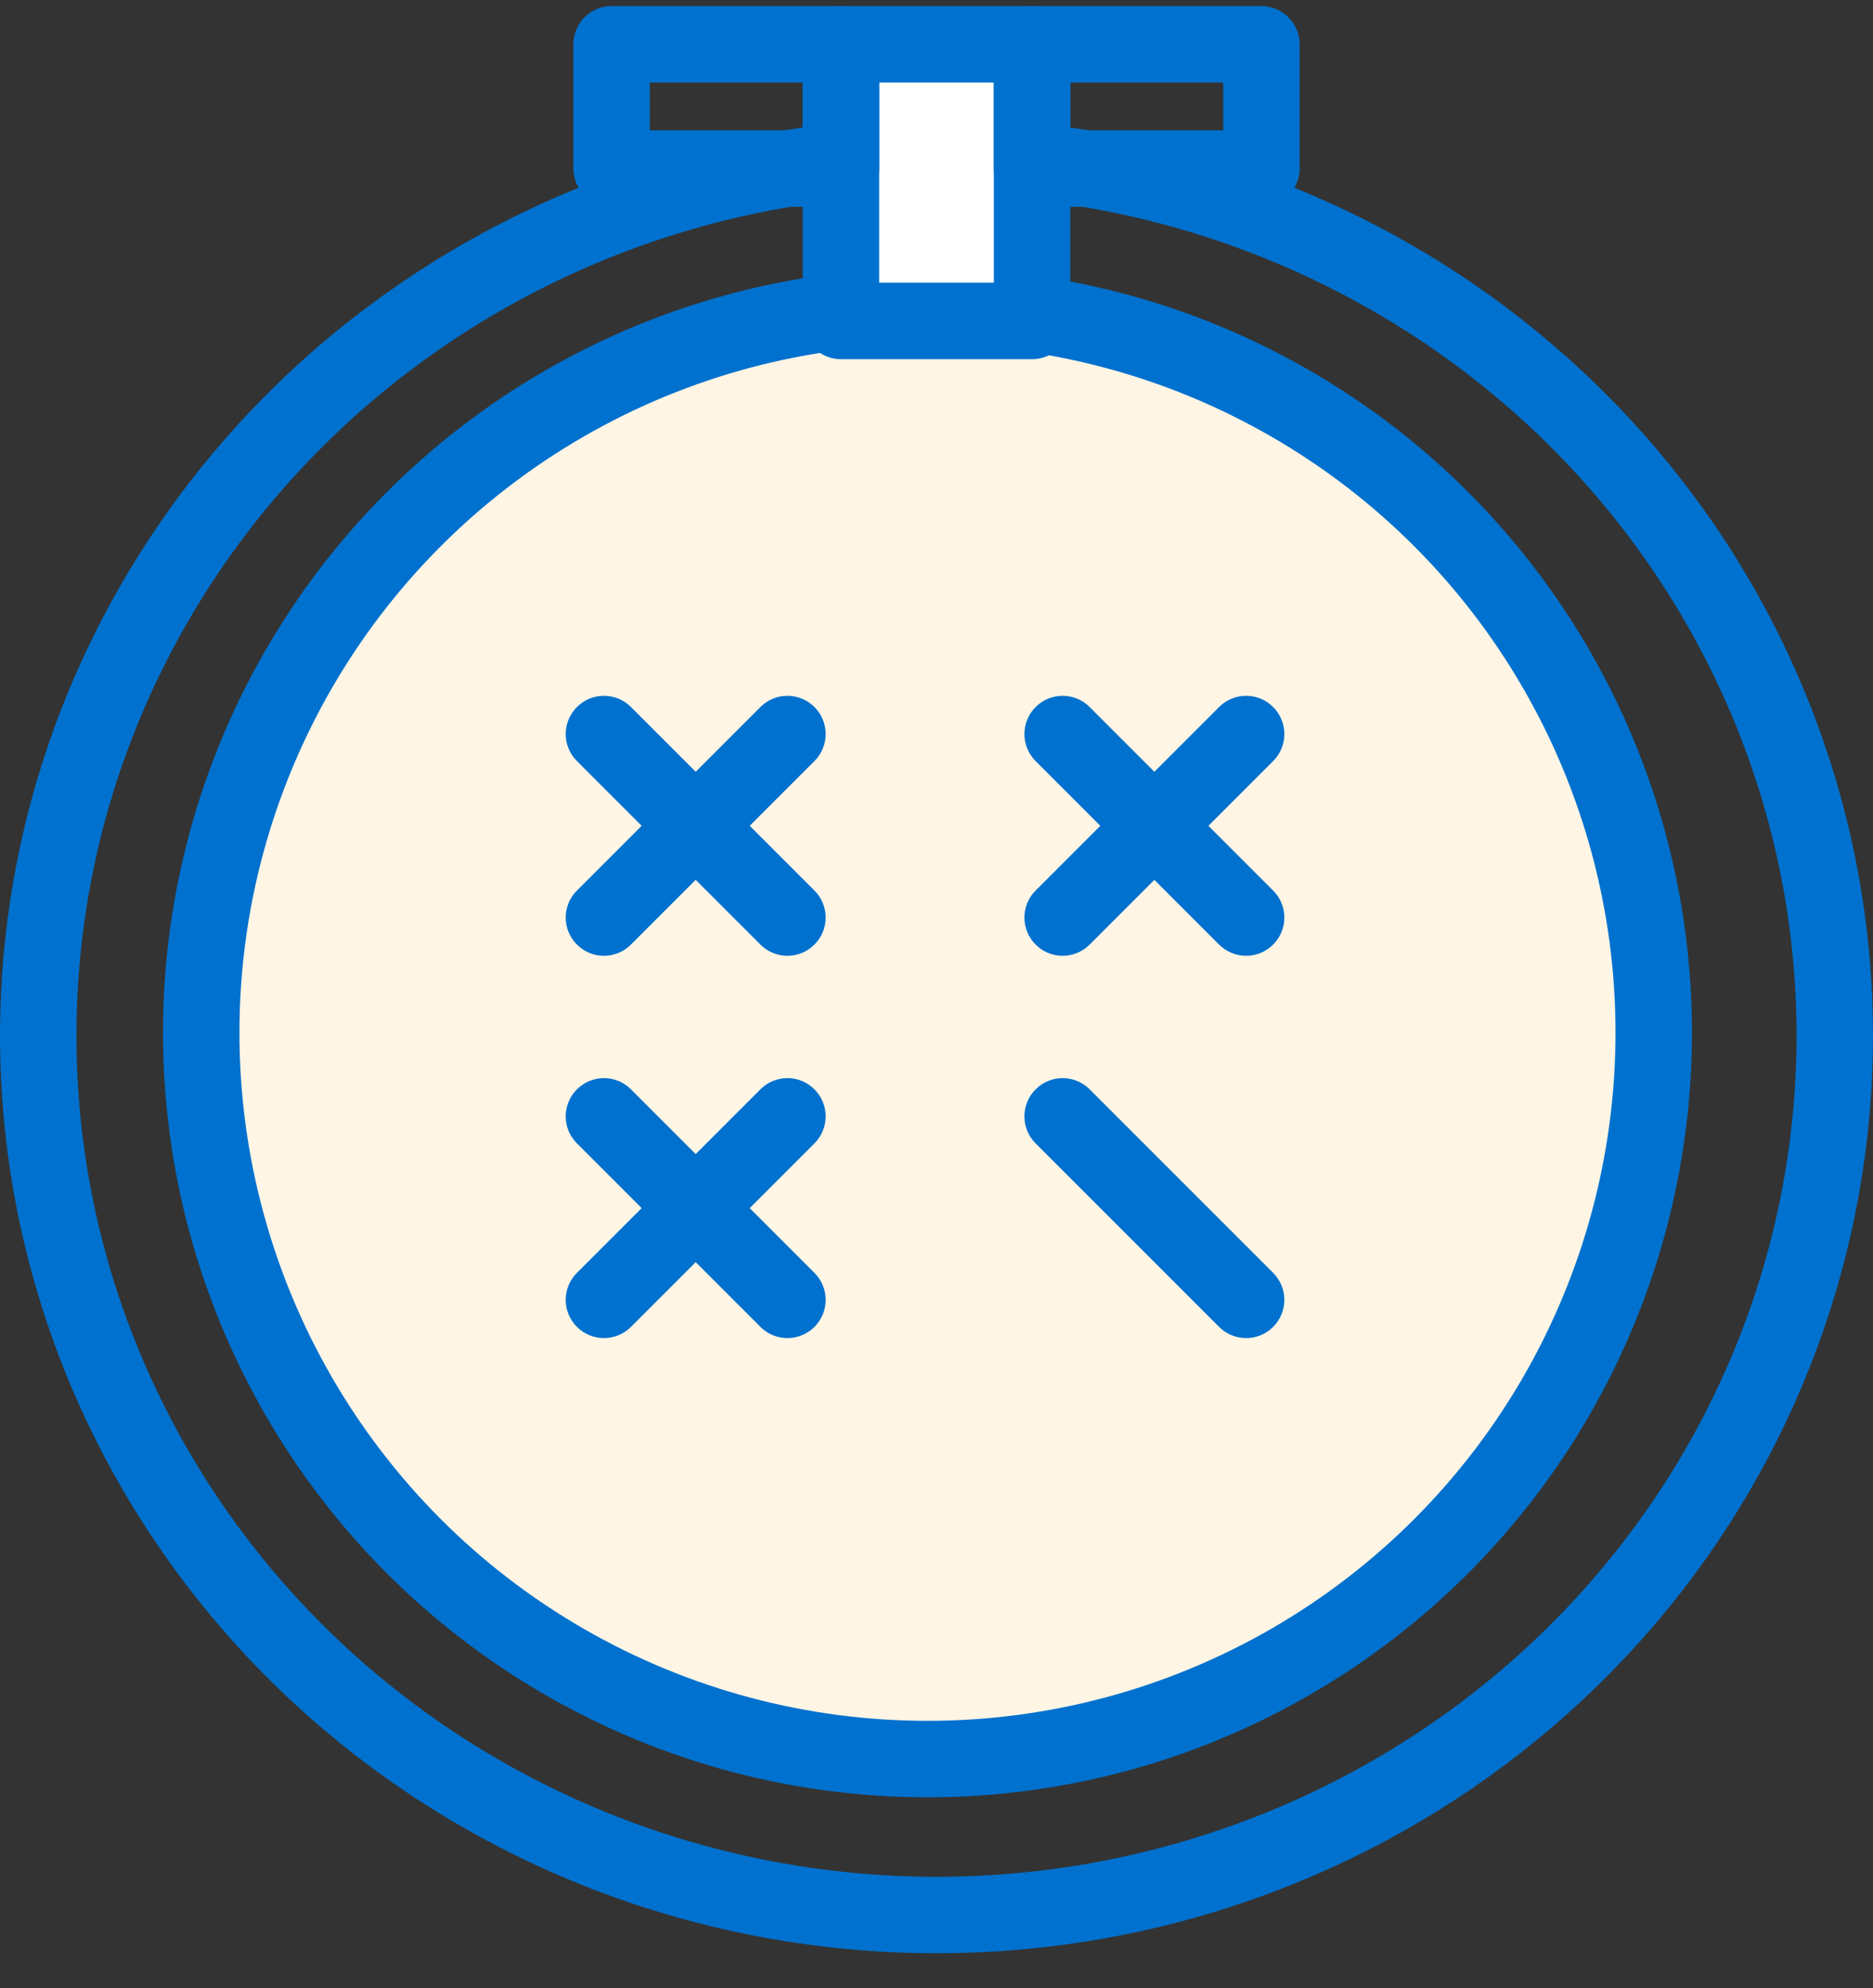
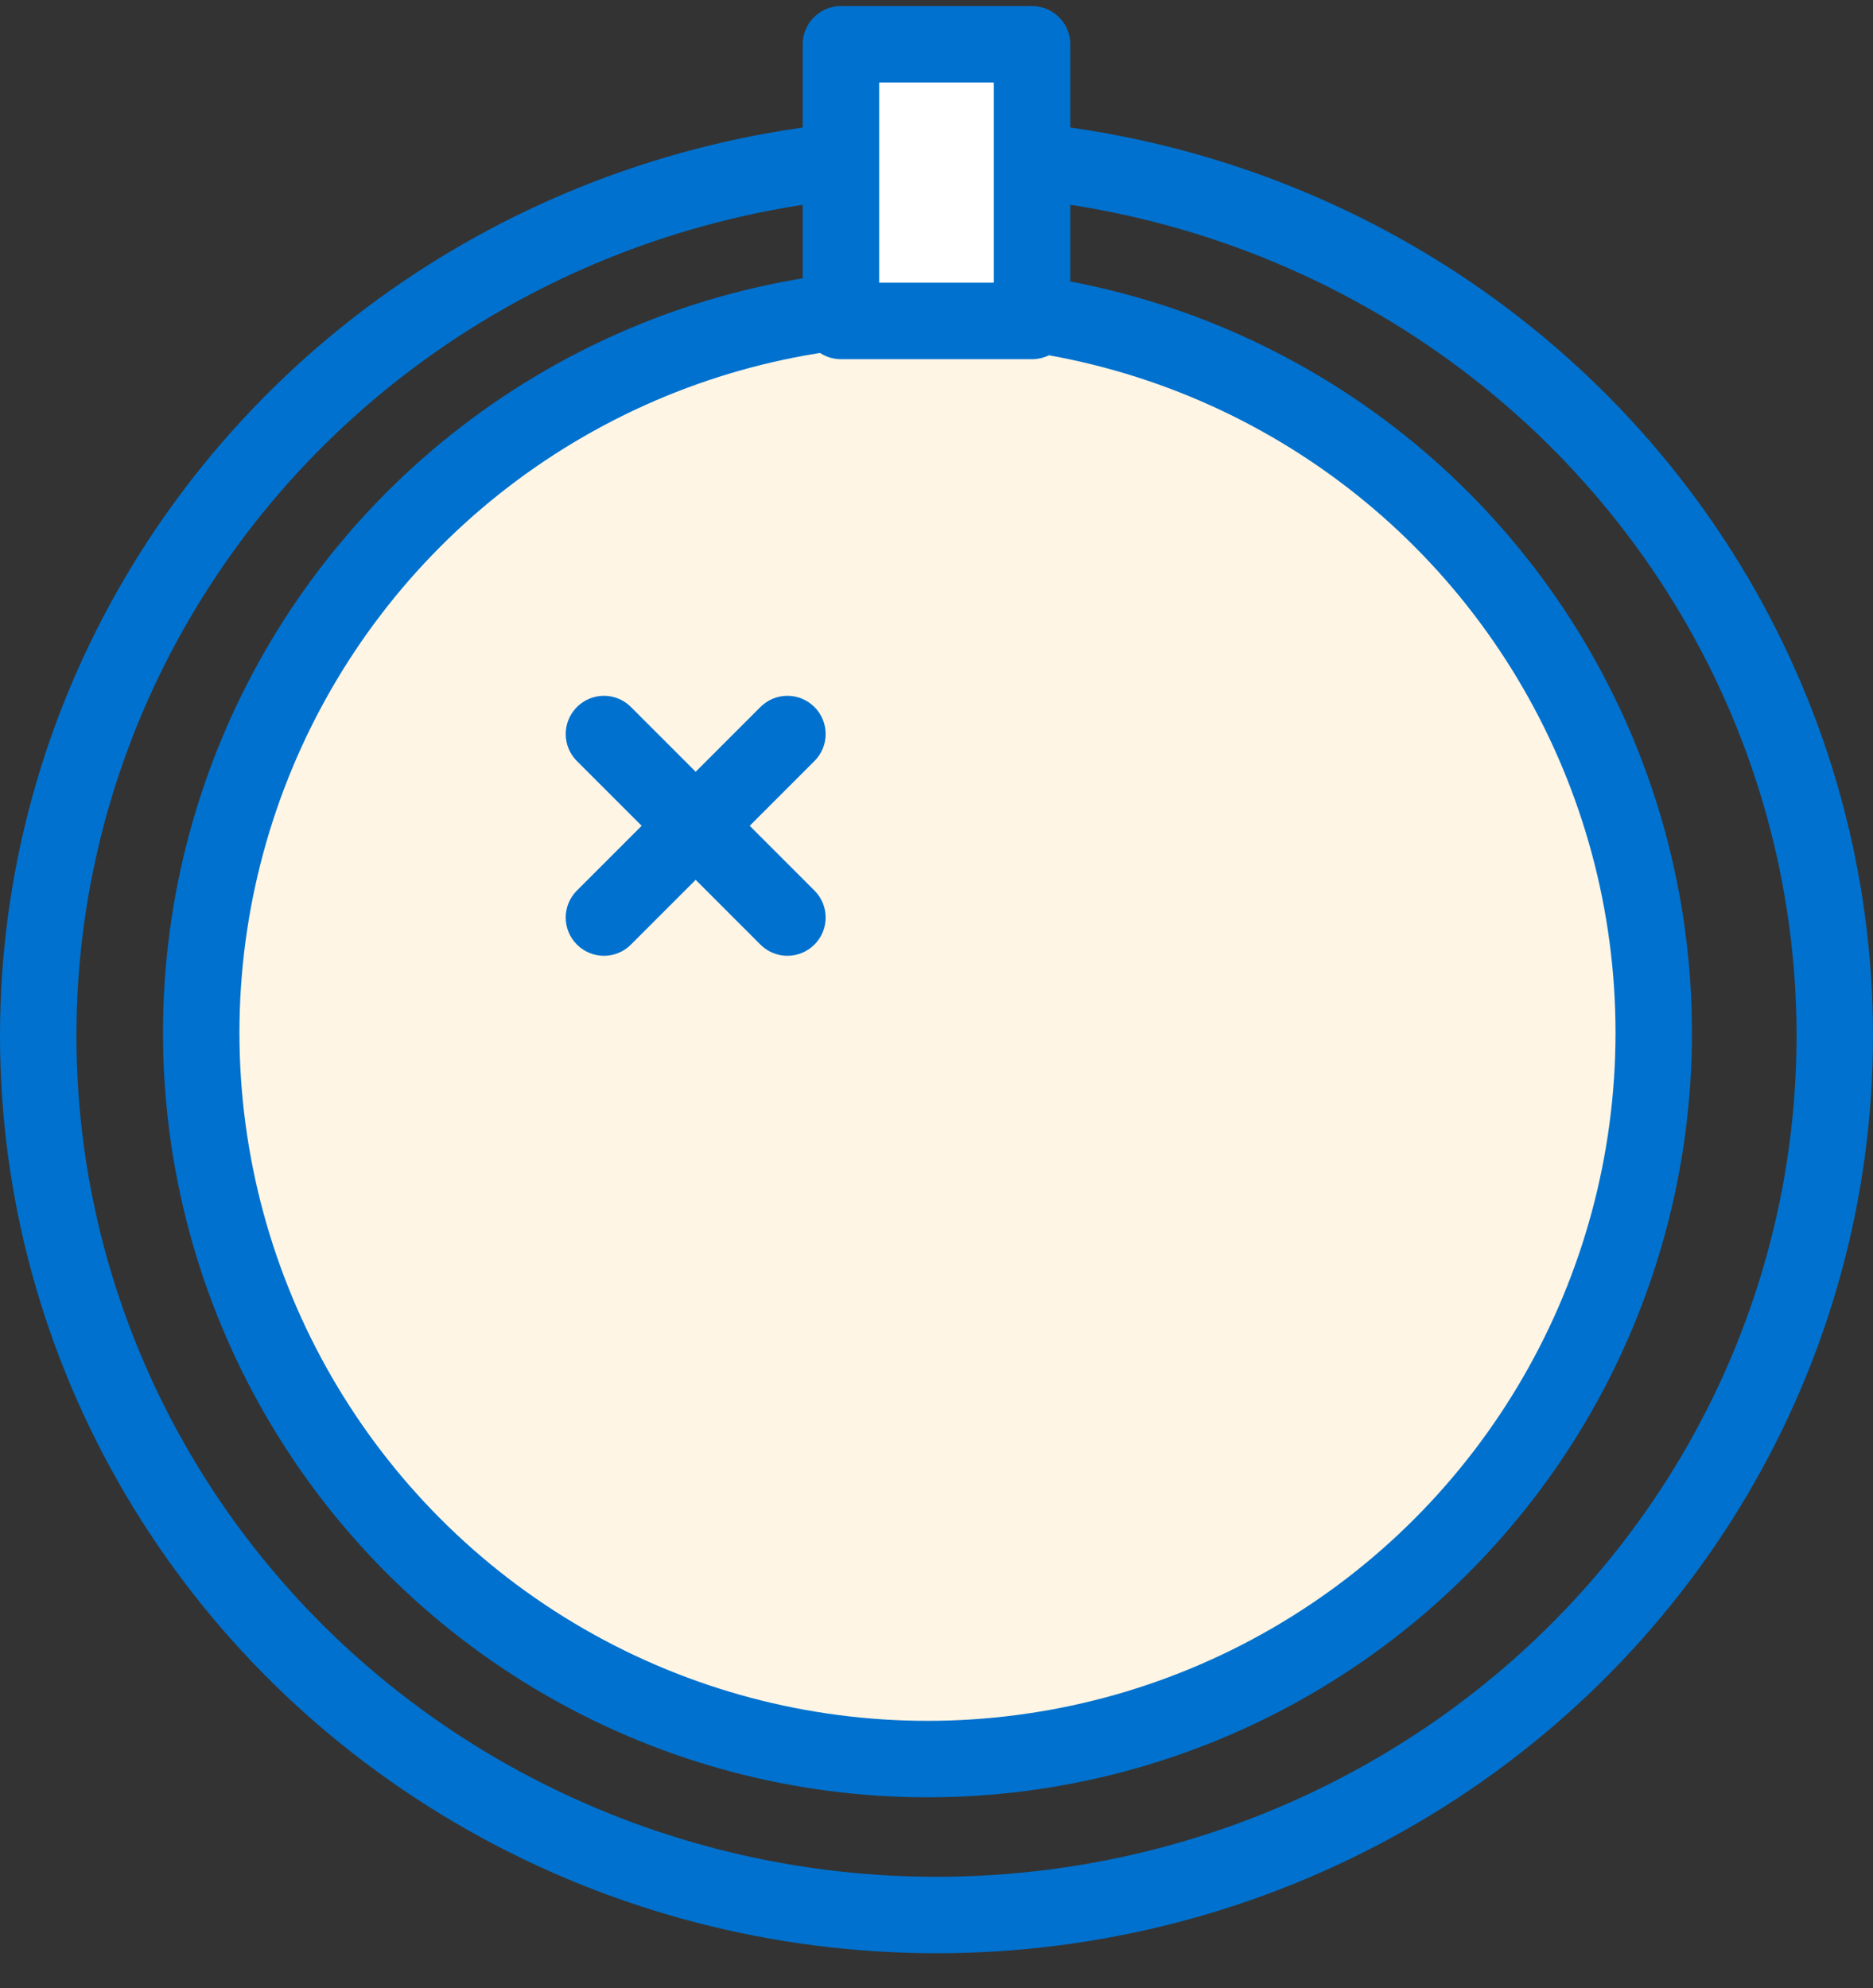
<svg xmlns="http://www.w3.org/2000/svg" width="49px" height="52px" viewBox="0 0 49 52" version="1.1">
  <rect x="0" y="0" width="49" height="52" fill="#333333" stroke="none" />
  <title>02 Icons / 55x55 /  embroidery hsm</title>
  <g id="Page-2" stroke="none" stroke-width="1" fill="none" fill-rule="evenodd">
    <g id="Desktop-HD" transform="translate(-691, -482)" stroke="#0071CE">
      <g id="Group" transform="translate(688, 480)">
        <g id="Group-3" transform="translate(3.569, 2.316)" stroke-linejoin="round" stroke-width="2">
          <ellipse id="Oval" cx="23.931" cy="26.774" rx="23.5" ry="23" />
          <circle id="Oval-Copy" fill="#FEF5E5" cx="23.695" cy="26.695" r="19" />
          <rect id="Rectangle" fill="#FFFFFF" x="21.431" y="0.843" width="5" height="7.236" />
          <g id="Group" transform="translate(15.431, 0.843)">
-             <rect id="Rectangle-Copy-2" x="11" y="0" width="6" height="3.249" />
-             <rect id="Rectangle-Copy-3" x="0" y="0" width="6" height="3.249" />
-           </g>
+             </g>
        </g>
        <g id="Group-2" transform="translate(18.2, 20.6)" fill="#0071CE" stroke-width="0.8">
          <path d="M3.848,3 L5.824,1.024 C6.059,0.79 6.059,0.411 5.824,0.176 C5.589,-0.059 5.21,-0.059 4.976,0.176 L3,2.152 L1.024,0.176 C0.79,-0.059 0.411,-0.059 0.176,0.176 C-0.059,0.411 -0.059,0.79 0.176,1.024 L2.152,3 L0.176,4.976 C-0.059,5.21 -0.059,5.59 0.176,5.824 C0.293,5.941 0.447,6 0.6,6 C0.754,6 0.907,5.941 1.024,5.824 L3,3.848 L4.976,5.824 C5.093,5.941 5.246,6 5.4,6 C5.553,6 5.707,5.941 5.824,5.824 C6.059,5.59 6.059,5.21 5.824,4.976 L3.848,3 Z" id="Icon-Color-Copy-2" />
-           <path d="M15.848,3 L17.824,1.024 C18.059,0.79 18.059,0.411 17.824,0.176 C17.589,-0.059 17.21,-0.059 16.976,0.176 L15,2.152 L13.024,0.176 C12.79,-0.059 12.411,-0.059 12.176,0.176 C11.941,0.411 11.941,0.79 12.176,1.024 L14.152,3 L12.176,4.976 C11.941,5.21 11.941,5.59 12.176,5.824 C12.293,5.941 12.447,6 12.6,6 C12.754,6 12.907,5.941 13.024,5.824 L15,3.848 L16.976,5.824 C17.093,5.941 17.246,6 17.4,6 C17.553,6 17.707,5.941 17.824,5.824 C18.059,5.59 18.059,5.21 17.824,4.976 L15.848,3 Z" id="Icon-Color-Copy-3" />
-           <path d="M3.848,13 L5.824,11.024 C6.059,10.79 6.059,10.411 5.824,10.176 C5.589,9.941 5.21,9.941 4.976,10.176 L3,12.152 L1.024,10.176 C0.79,9.941 0.411,9.941 0.176,10.176 C-0.059,10.411 -0.059,10.79 0.176,11.024 L2.152,13 L0.176,14.976 C-0.059,15.21 -0.059,15.59 0.176,15.824 C0.293,15.941 0.447,16 0.6,16 C0.754,16 0.907,15.941 1.024,15.824 L3,13.848 L4.976,15.824 C5.093,15.941 5.246,16 5.4,16 C5.553,16 5.707,15.941 5.824,15.824 C6.059,15.59 6.059,15.21 5.824,14.976 L3.848,13 Z" id="Icon-Color-Copy-5" />
-           <path d="M15.848,13 L17.824,11.024 C18.059,10.79 18.059,10.411 17.824,10.176 C17.589,9.941 17.21,9.941 16.976,10.176 L15,12.152 L14.152,13 L12.176,14.976 C11.941,15.21 11.941,15.59 12.176,15.824 C12.293,15.941 12.447,16 12.6,16 C12.754,16 12.907,15.941 13.024,15.824 L15,13.848 L15.848,13 Z" id="Icon-Color-Copy-4" transform="translate(15, 13) rotate(-90) translate(-15, -13) " />
        </g>
      </g>
    </g>
  </g>
</svg>